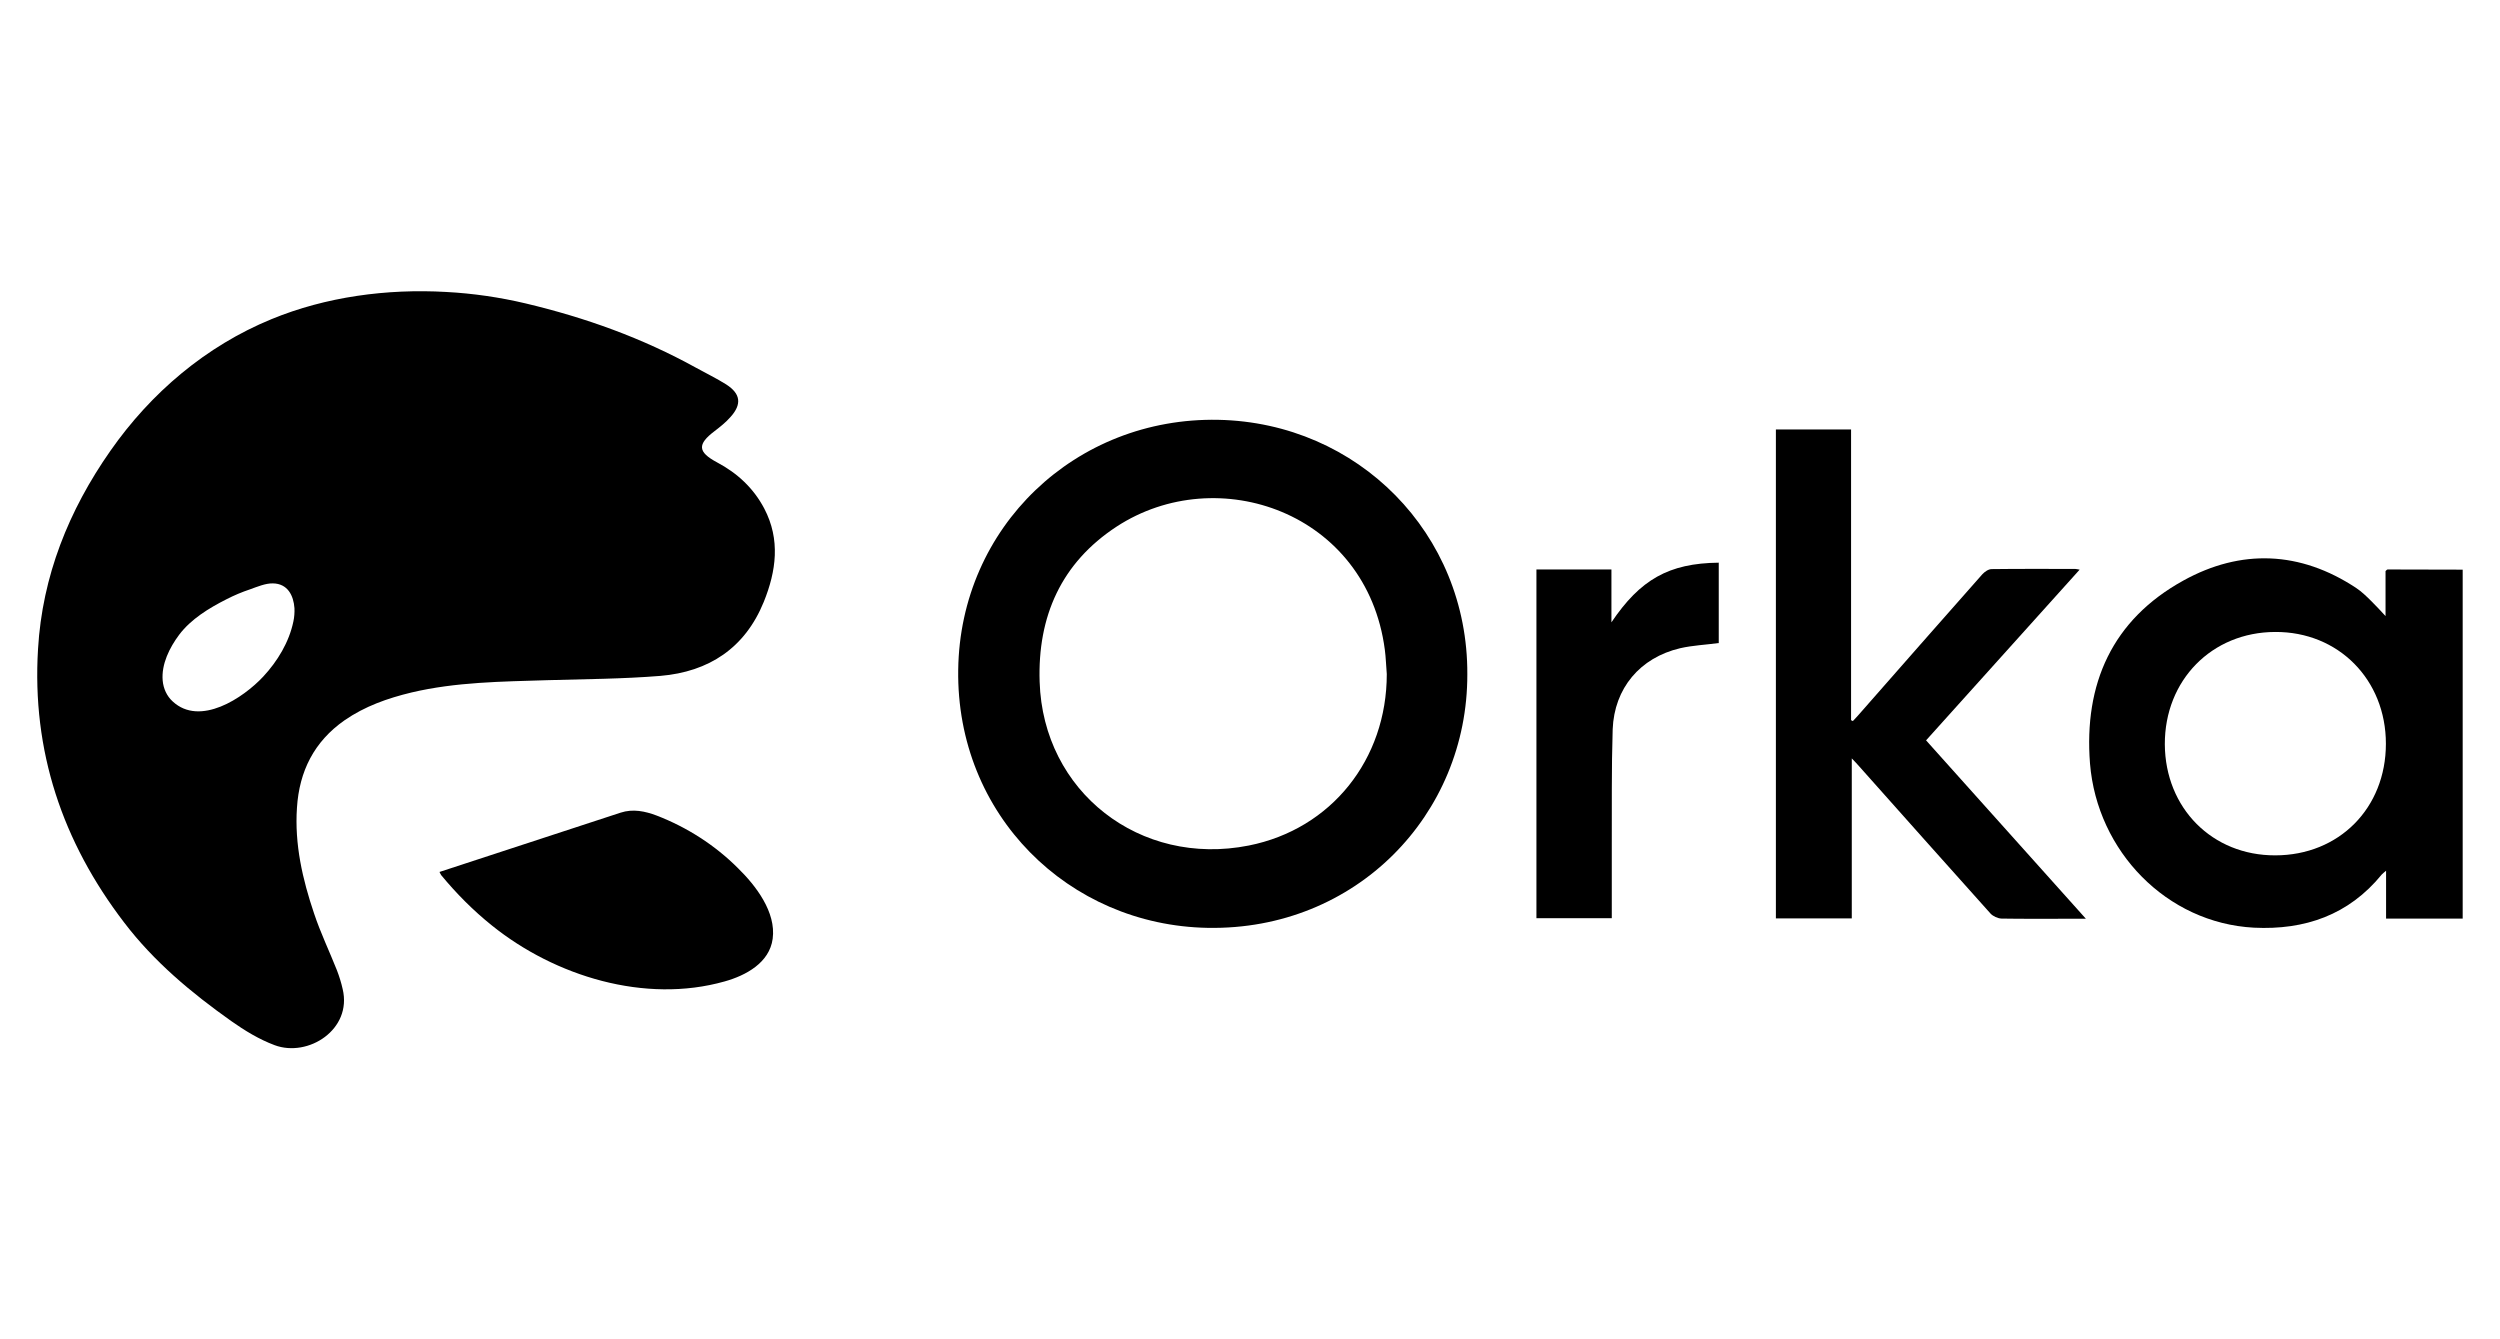
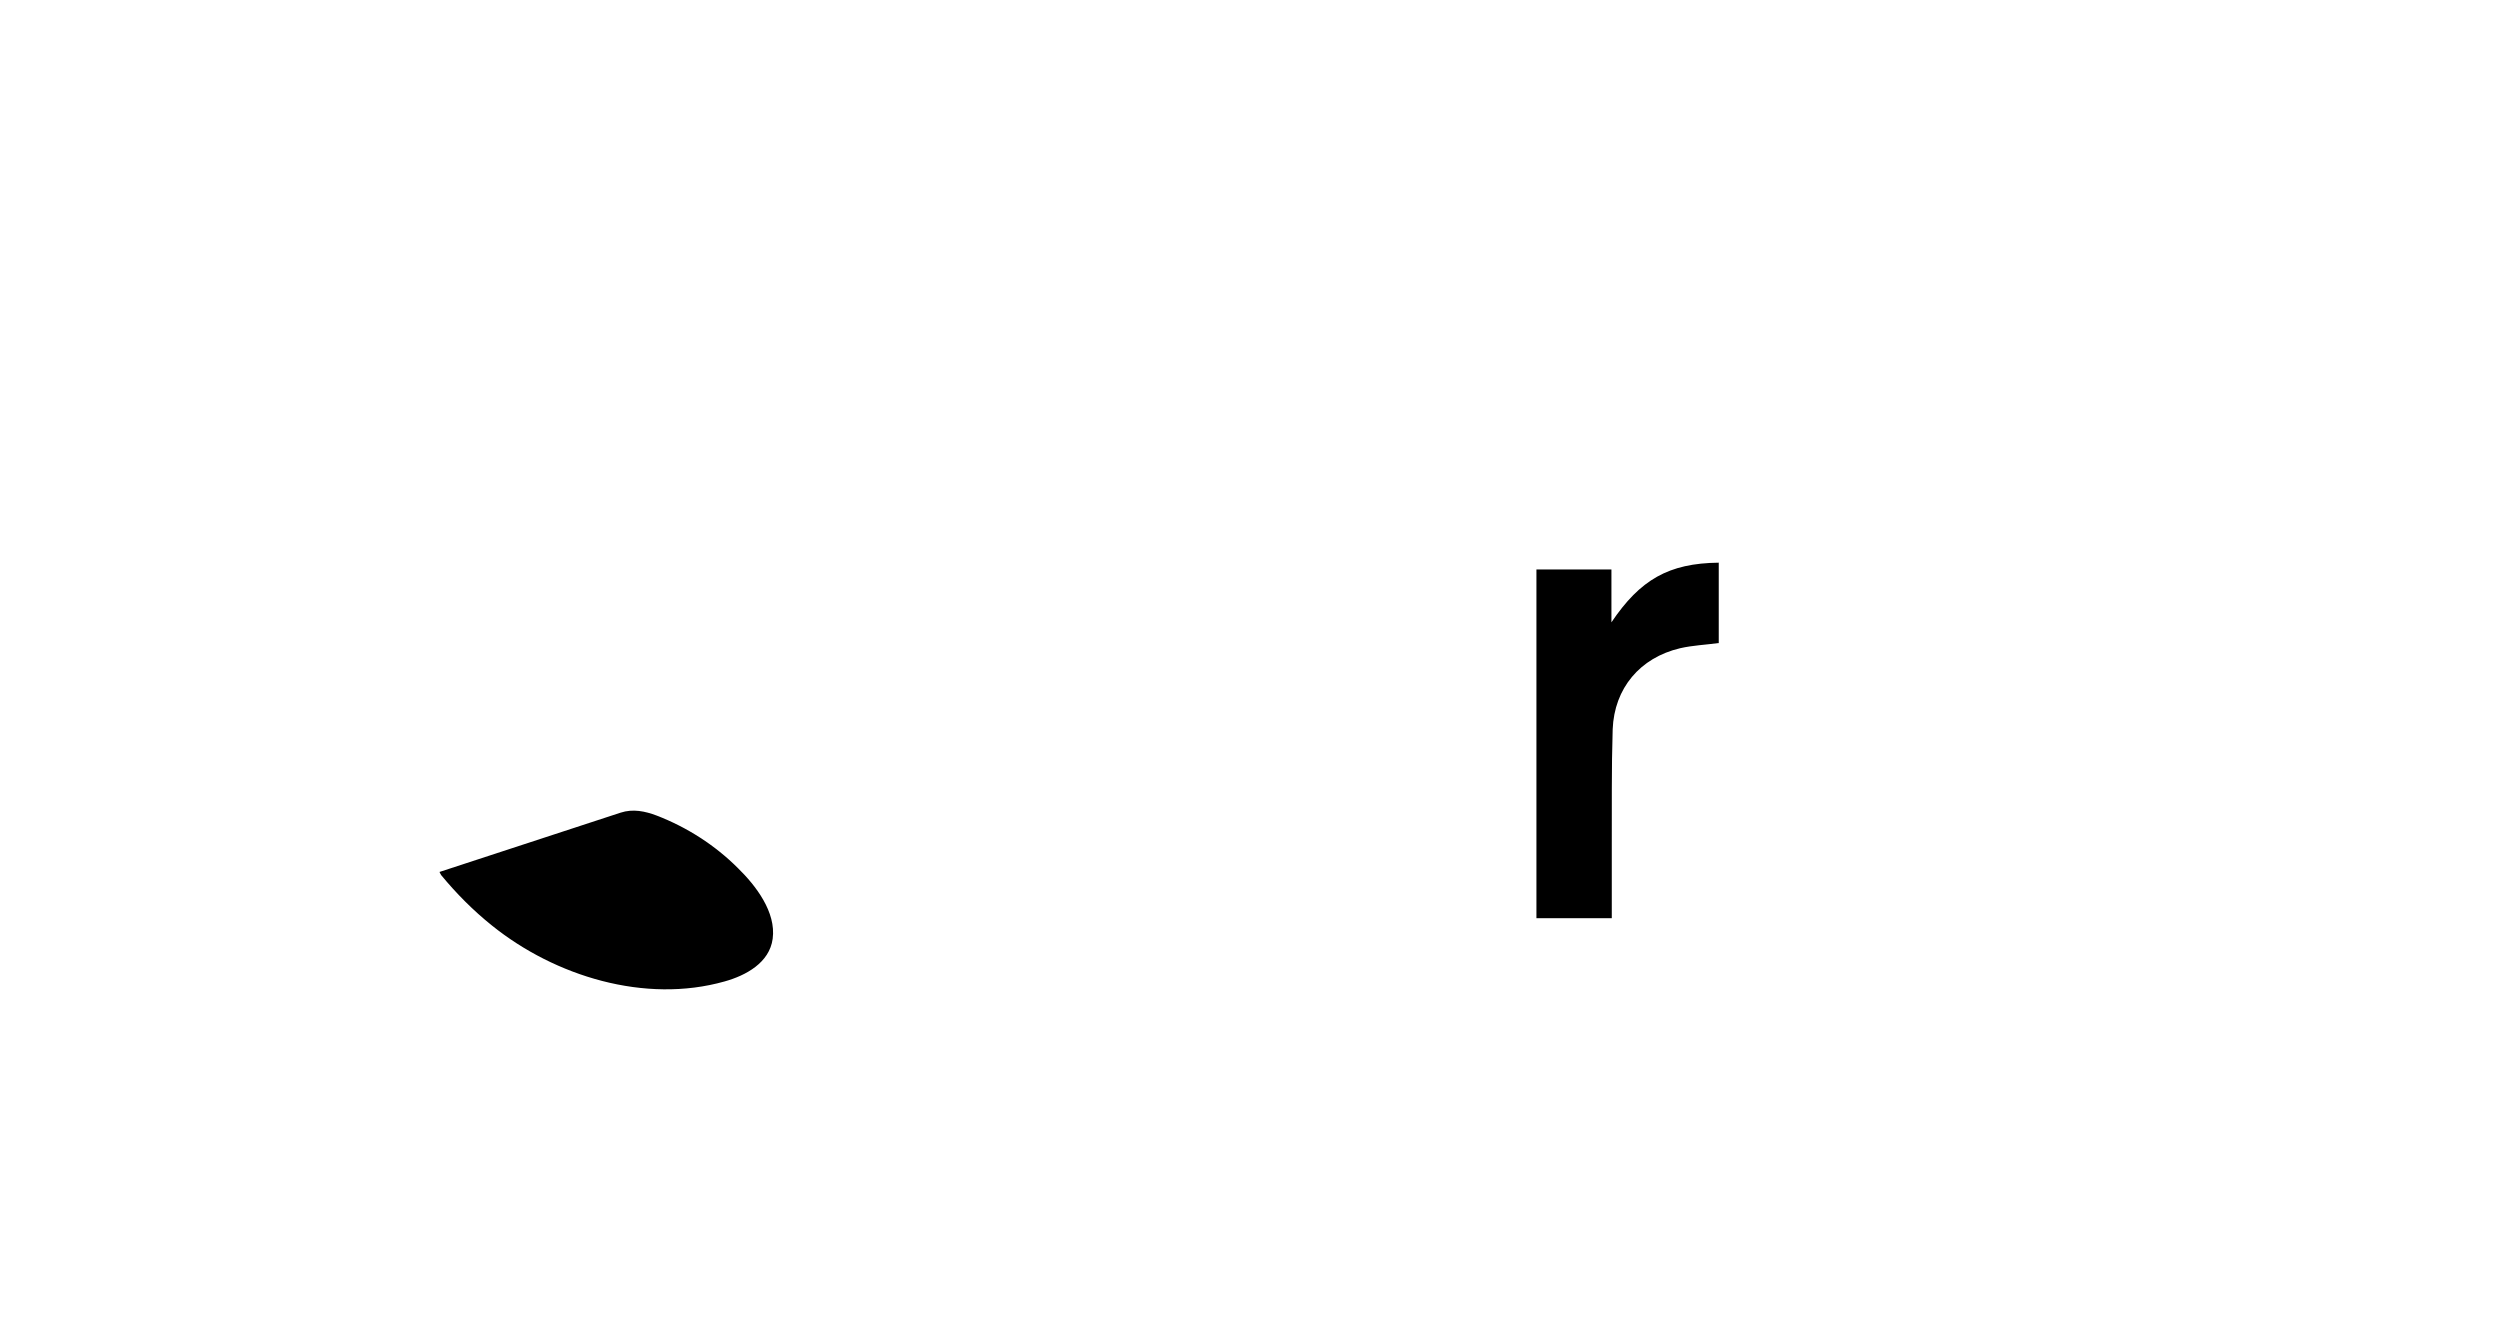
<svg xmlns="http://www.w3.org/2000/svg" version="1.2" viewBox="0 0 1400 750" width="1400" height="750">
  <title>Orka-Logo-ai</title>
  <style>
		.s0 { fill: #000000 } 
	</style>
  <g id="Layer 1">
    <g id="&lt;Clip Group&gt;">
      <g id="&lt;Group&gt;">
-         <path id="&lt;Compound Path&gt;" fill-rule="evenodd" class="s0" d="m249.9 163.5c15.1 0.8 30 3 44.4 6.4c33.6 8 65.2 19.3 95.6 36.1c5.6 3.1 11.4 5.9 16.8 9.3c8.1 5.2 8.8 11.1 2.4 18.2c-2.6 3-5.8 5.5-8.9 7.9c-9.8 7.4-9.5 11.7 1.3 17.5c11.5 6.1 20.5 14.5 26.5 25.9c9.1 17.4 6.7 35-0.3 52.3c-10.5 25.8-30.7 39.1-57.9 41.4c-21 1.7-42.1 1.8-63.2 2.4c-25.6 0.8-51.2 1-76.2 6.9c-13.3 3.2-26.1 7.7-37.5 15.6c-17 11.9-25.3 28.5-26.6 48.9c-1.4 20.4 3.1 40.1 9.6 59.3c3.6 10.8 8.6 21.2 12.8 31.8c1.3 3.4 2.4 6.9 3.2 10.5c5.4 22.6-19.3 38.4-38.1 31.4c-8.6-3.2-16.8-8.2-24.3-13.5c-22.3-15.8-43.2-33.2-59.9-55.1c-34.7-45.3-51.8-96.2-48.3-153.3c2.4-40.8 17.2-77.6 40.5-110.9c22.7-32.5 53.5-58.7 90.3-73.8c30.4-12.5 64.5-17.1 97.8-15.2zm-85 177.1c-0.5-7.1-3.8-13.8-12.1-13.9c-4.1-0.1-8.8 1.9-12.7 3.3q-6.9 2.3-13.3 5.6c-9.7 4.9-19.9 11.1-26.5 19.9c-5.3 7.1-10 16.4-9.2 25.6c0.4 4.5 2.3 8.7 5.6 11.7c15.3 14.2 39.5-1.9 50.7-13.9c8-8.6 14.5-19.3 16.9-30.9c0.5-2.3 0.7-4.9 0.6-7.4z" />
-         <path id="&lt;Compound Path&gt;" fill-rule="evenodd" class="s0" d="m1379.1 514.4c-14.1 0-28.3 0-42.9 0c0-8.9 0-17.4 0-26.8c-1.2 1.1-1.9 1.5-2.4 2.1c-18.5 22.7-43.1 31.2-71.6 29.8c-48.9-2.6-87.8-42.8-91.8-91.9c-3.5-44.6 12.4-80.5 52.3-102.5c32.2-17.8 65.4-16.6 96.8 4.2c3 2 5.7 4.6 8.3 7.2c2.6 2.5 5 5.2 8.1 8.5c0-9 0-17.3 0-25.2c0.6-0.6 0.9-0.9 1.1-0.9q21.1 0 42.1 0.1q0 97.7 0 195.4zm-105-35.4c35.8 0 62-26.5 62-62.5c0-35.9-26.6-62.8-62-62.6c-35.5 0.1-61.9 27-61.8 62.9c0.2 35.8 26.6 62.3 61.8 62.2z" />
-         <path id="&lt;Compound Path&gt;" fill-rule="evenodd" class="s0" d="m821.7 377.6c0.2 78.6-62.3 143.5-145.4 142c-77.9-1.4-140.9-63.3-139.7-144.6c1.1-79.9 65.7-141.5 145.7-139.9c78.1 1.6 139.8 63.7 139.4 142.5zm-45.1-0.1c-0.4-4.6-0.5-9.2-1.1-13.7c-10.1-76.9-93.6-105.8-150.2-68.9c-31 20.3-44.3 50.3-43.1 86.9c1.9 61.6 56.2 103.8 117.1 91.7c46.3-9.2 77.3-48.3 77.3-96z" />
-         <path id="&lt;Path&gt;" class="s0" d="m1037 514.3c-14.6 0-28.4 0-42.5 0c0-91.2 0-182.4 0-273.8c13.9 0 27.8 0 42.1 0q0 81.3 0 162.8q0.5 0.3 1 0.5c1.1-1.2 2.3-2.4 3.4-3.7c23-26.2 46-52.4 69.1-78.5c1.3-1.4 3.4-2.9 5.2-2.9c15.6-0.2 31.2-0.1 46.8-0.1c0.6 0 1.2 0.2 2.5 0.4c-28.8 32-57.3 63.7-86 95.6c29.7 33.1 59.2 66.1 89.5 99.9c-4.1 0-7.1 0-10.1 0c-12.4 0-24.8 0.1-37.2-0.1c-2.1-0.1-4.7-1.3-6.1-2.8c-24.6-27.4-49.1-55-73.6-82.5c-1-1.2-2.2-2.4-4.1-4.4c0 30.4 0 59.8 0 89.6z" />
        <path id="&lt;Path&gt;" class="s0" d="m246.1 488.3c34.1-11.2 67.8-22.2 101.4-33.2c7-2.3 13.8-0.8 20.2 1.6c17.1 6.6 32.7 16.6 45.6 29.5c10 9.8 21.4 24.6 19.4 39.5c-1.8 13.5-15.1 20.6-26.9 23.9c-44.6 12.6-95-2.9-130.3-31.3c-10.5-8.4-20-18-28.5-28.3c-0.2-0.3-0.3-0.6-0.9-1.7z" />
        <path id="&lt;Path&gt;" class="s0" d="m902.4 348.5c16.1-23.9 32.1-33.1 60.1-33.4c0 15.1 0 30.3 0 45c-7.3 1-14.6 1.3-21.6 2.9c-22.5 5.3-36.9 22.4-37.8 45.4c-0.7 22-0.4 44-0.5 66c0 13.2 0 26.3 0 39.8c-14.1 0-28 0-42.2 0c0-65 0-130 0-195.3c13.8 0 27.7 0 42 0q0 14.8 0 29.6z" />
      </g>
    </g>
  </g>
</svg>